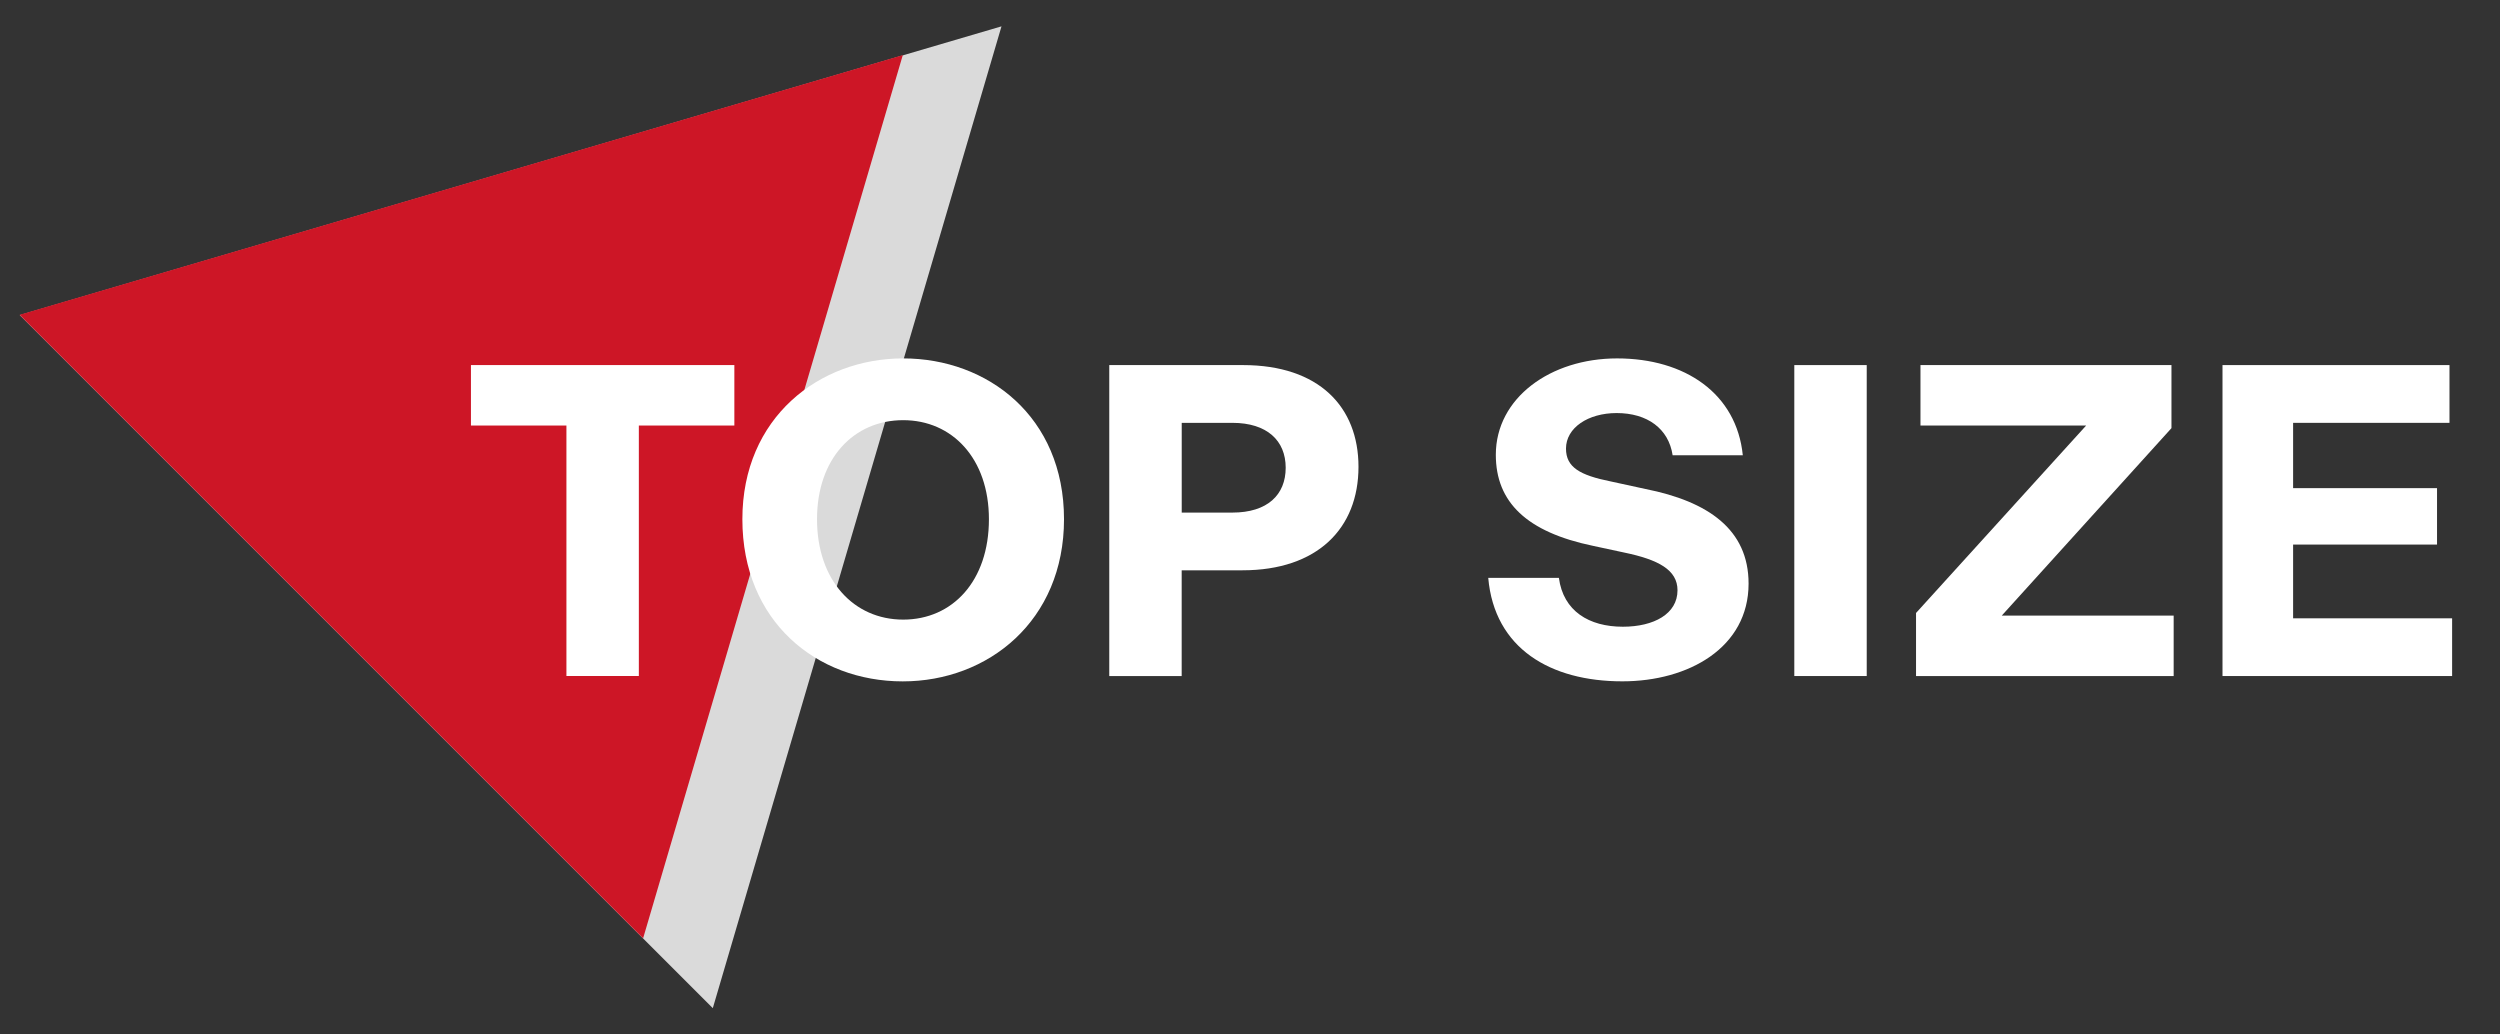
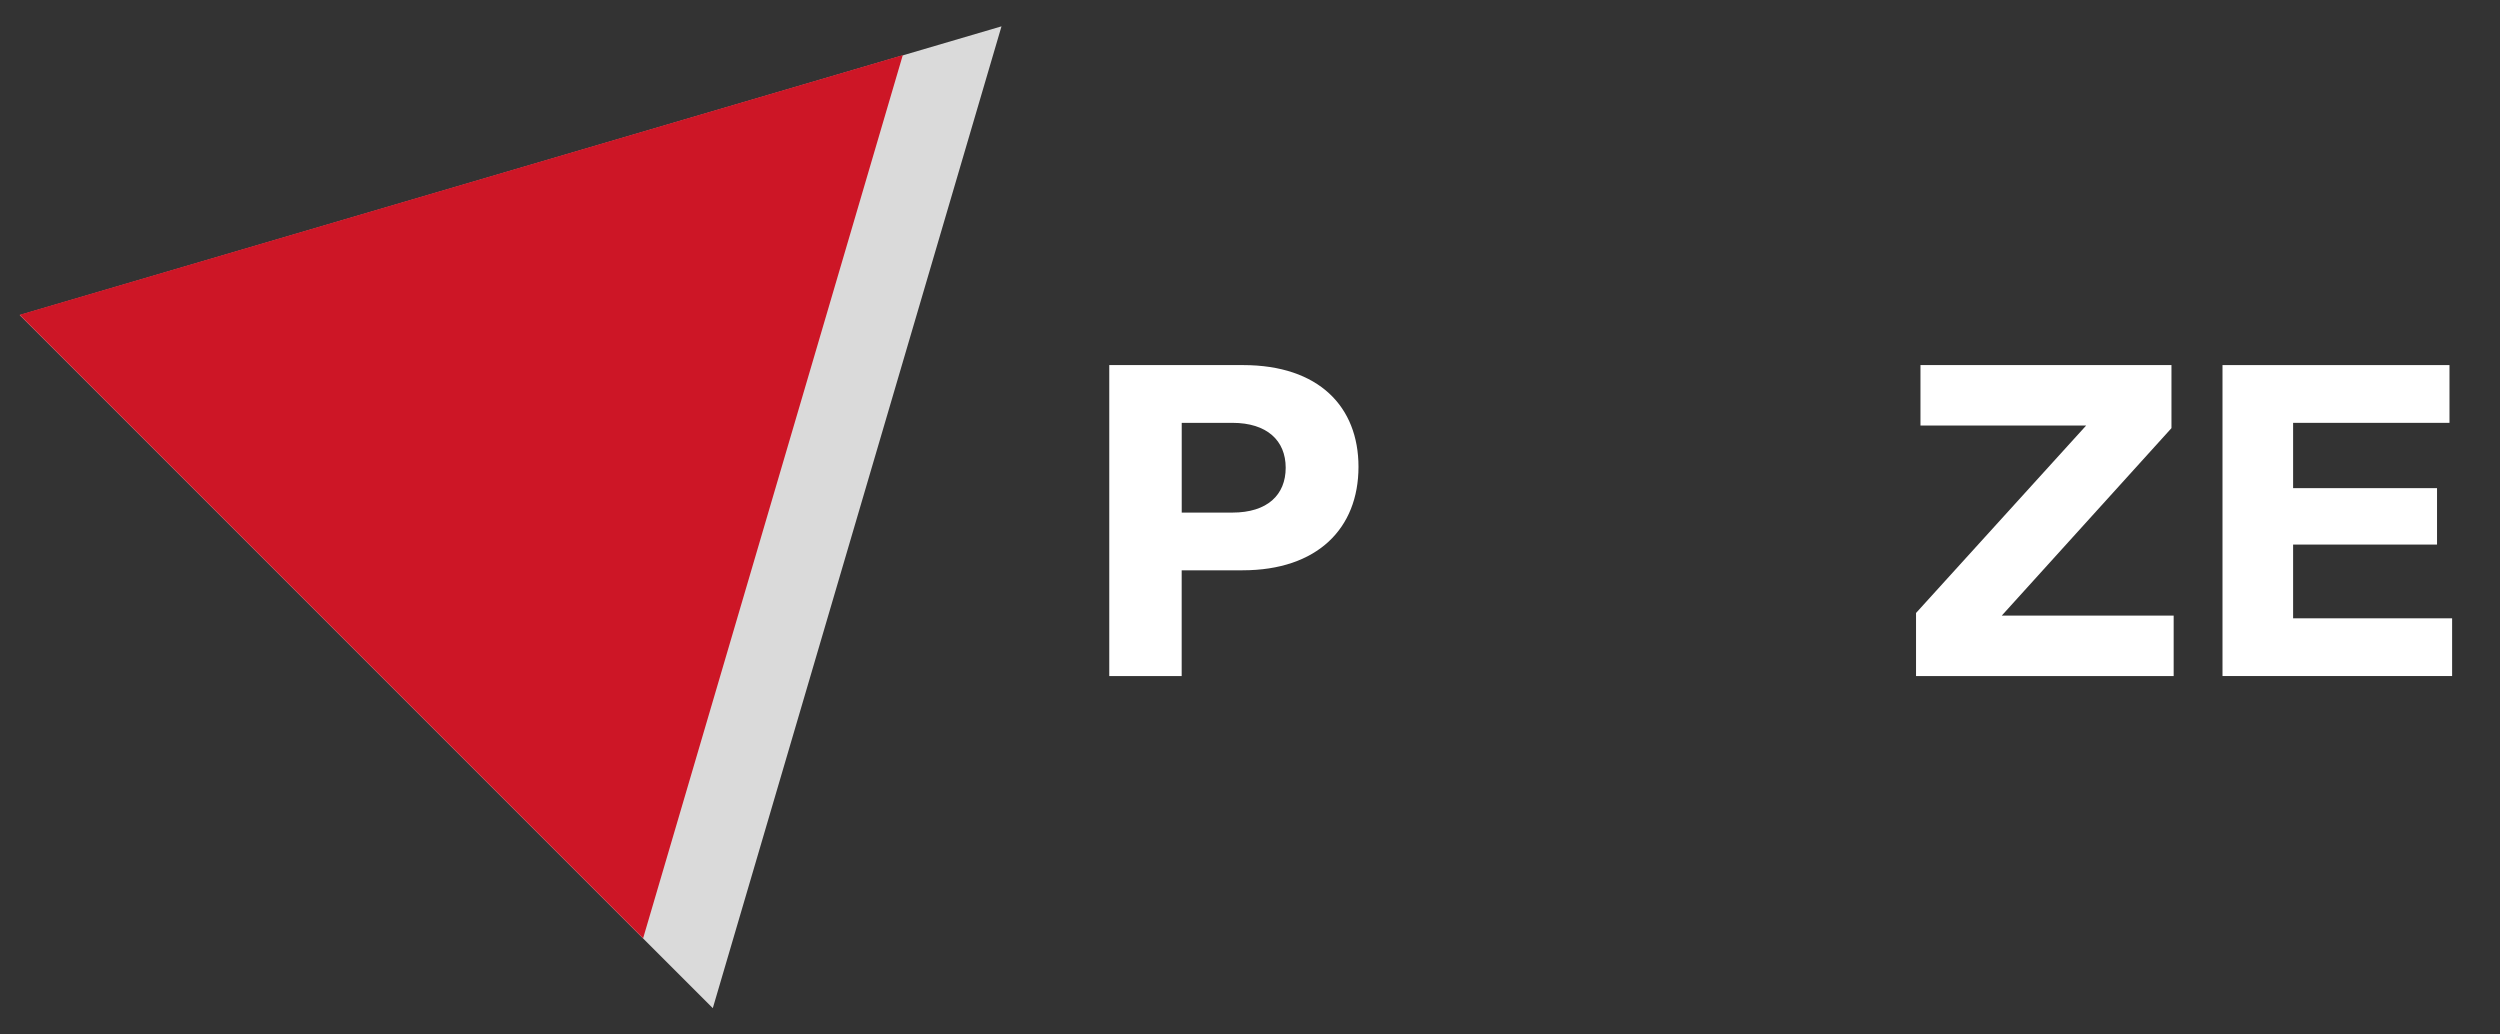
<svg xmlns="http://www.w3.org/2000/svg" version="1.1" id="Ebene_1" x="0px" y="0px" viewBox="0 0 580 240" style="enable-background:new 0 0 580 240;" xml:space="preserve">
  <rect x="0" y="0" width="580" height="240" fill="#333333" stroke="none" />
  <style type="text/css">
	.st0{fill:#DADADA;}
	.st1{fill:#CD1626;}
	.st2{fill:#FFFFFF;}
</style>
  <polygon class="st0" points="4.58,73.1 165.37,233.89 232.35,6.11 " />
  <polygon class="st1" points="4.54,73.03 149.2,217.69 209.45,12.78 " />
  <g>
-     <path class="st2" d="M131.42,98.72h-22.16V84.7h61.11v14.02h-22.16v58.12h-16.8V98.72z" />
-     <path class="st2" d="M172.23,120.46c0-23.6,17.83-37.31,37.31-37.31c19.58,0,37.31,13.5,37.31,37.31   c0,23.6-17.62,37.62-37.41,37.62C189.44,158.08,172.23,144.16,172.23,120.46z M229.43,120.46c0-14.12-8.55-22.98-19.89-22.98   c-11.44,0-19.99,8.86-19.99,22.98c0,14.22,8.55,23.29,19.99,23.29S229.43,134.79,229.43,120.46z" />
    <path class="st2" d="M257.36,84.7h31.02c17.62,0,26.79,9.69,26.79,23.6c0,14.33-9.58,24.01-26.9,24.01h-14.12v24.53h-16.8V84.7z    M285.91,118.92c8.14,0,12.37-4.12,12.37-10.41c0-6.29-4.33-10.41-12.37-10.41h-11.75v20.82H285.91z" />
-     <path class="st2" d="M345.27,134.06h16.39c1.03,7.73,7.01,11.34,14.84,11.34c7.21,0,12.68-2.99,12.68-8.45   c0-4.74-4.43-7.11-12.37-8.76l-7.21-1.55c-15.36-3.19-22.57-10.1-22.57-21.13c0-13.19,12.68-22.36,28.13-22.36   c15.77,0,27.72,8.14,29.17,22.47h-16.28c-0.93-6.18-5.87-9.79-12.99-9.79c-6.6,0-11.75,3.4-11.75,8.24c0,4.33,3.2,6.18,10.41,7.63   l8.04,1.75c14.53,2.89,23.91,9.38,23.91,21.95c0,14.84-13.91,22.67-29.27,22.67C359.7,158.08,346.71,150.45,345.27,134.06z" />
-     <path class="st2" d="M416.28,84.7h16.8v72.14h-16.8V84.7z" />
    <path class="st2" d="M504.29,156.84h-59.77v-14.63l39.47-43.49h-38.44V84.7h58.23v14.63l-39.37,43.49h39.88V156.84z" />
    <path class="st2" d="M568.9,156.84h-53.28V84.7h52.66v13.4h-36.28v15.15h33.39v13.09h-33.39v17.11h36.89V156.84z" />
  </g>
</svg>